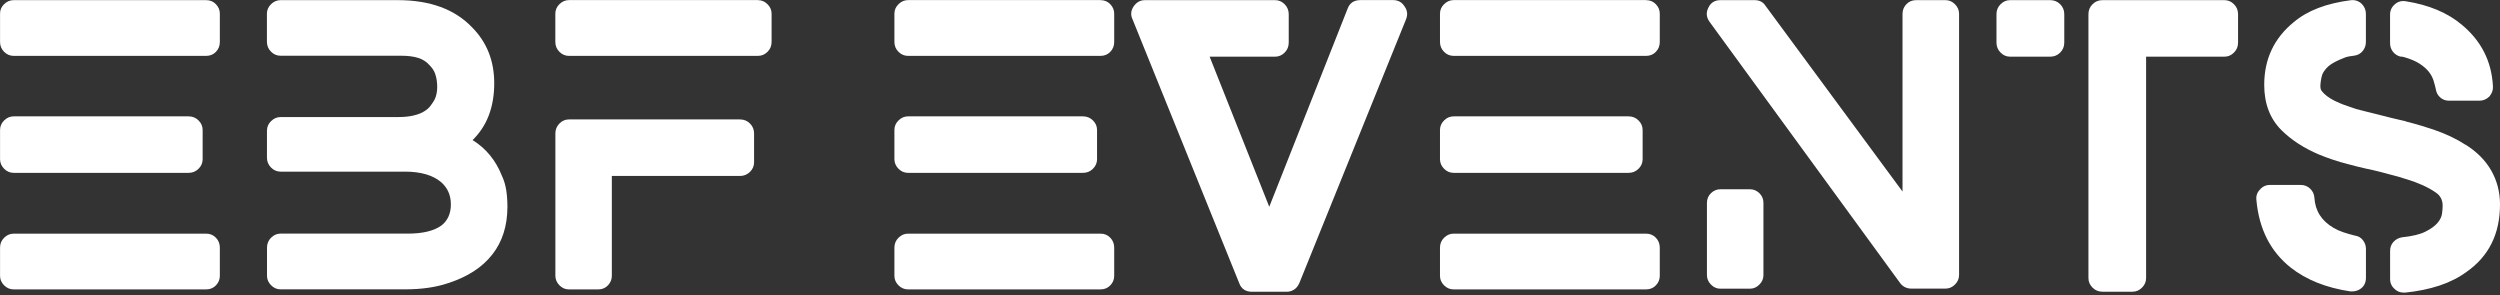
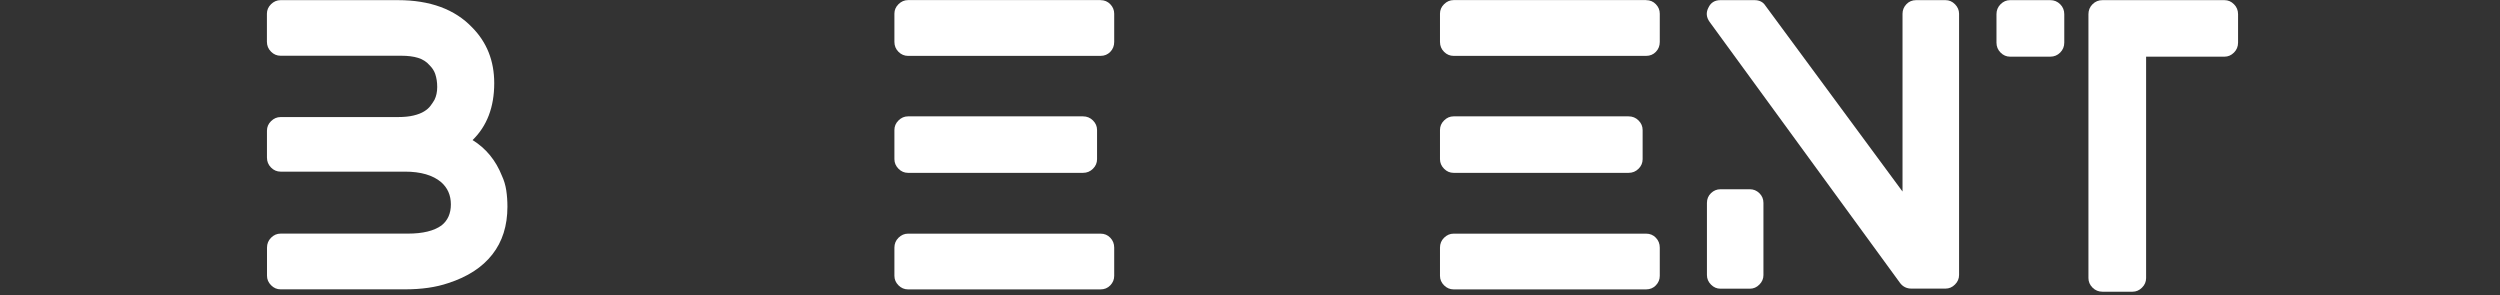
<svg xmlns="http://www.w3.org/2000/svg" width="1034" height="122" viewBox="0 0 1034 122" fill="none">
  <rect x="0" y="0" width="1034" height="122" fill="#333333" stroke="none" />
-   <path d="M85.275 0.058C86.889 0.058 88.234 0.615 89.311 1.75C90.387 2.865 90.925 4.172 90.925 5.672V17.363C90.925 18.959 90.387 20.324 89.311 21.439C88.234 22.554 86.889 23.112 85.275 23.112H5.65C4.151 23.112 2.825 22.554 1.71 21.439C0.596 20.324 0.019 18.959 0.019 17.363V5.653C-7.05233e-07 4.153 0.557 2.846 1.691 1.73C2.825 0.615 4.132 0.058 5.65 0.058H85.275ZM5.65 71.489C4.151 71.489 2.825 70.931 1.71 69.797C0.596 68.662 0.019 67.355 0.019 65.855V53.761C0.019 52.261 0.577 50.934 1.71 49.819C2.844 48.685 4.151 48.127 5.65 48.127H78.01C79.624 48.127 80.989 48.685 82.123 49.819C83.257 50.953 83.814 52.261 83.814 53.761V65.855C83.814 67.355 83.257 68.681 82.123 69.797C80.989 70.931 79.624 71.489 78.01 71.489H5.65ZM85.275 96.638C86.889 96.638 88.234 97.196 89.311 98.331C90.387 99.446 90.925 100.811 90.925 102.407V114.097C90.925 115.597 90.387 116.904 89.311 118.02C88.234 119.135 86.889 119.693 85.275 119.693H5.65C4.151 119.693 2.825 119.135 1.71 118.02C0.596 116.904 0.019 115.597 0.019 114.097V102.407C0.019 100.811 0.577 99.446 1.71 98.331C2.844 97.215 4.151 96.638 5.65 96.638H85.275Z" fill="white" />
  <path d="M195.457 57.933C201.011 61.375 205.066 66.316 207.623 72.777C208.468 74.603 209.064 76.584 209.391 78.737C209.717 80.891 209.871 83.141 209.871 85.506C209.871 93.35 207.796 99.946 203.625 105.253C199.454 110.579 193.381 114.52 185.367 117.097C180.312 118.827 174.355 119.673 167.474 119.673H116.063C114.564 119.673 113.238 119.116 112.123 117.981C110.99 116.847 110.432 115.539 110.432 114.04V102.426C110.432 100.811 110.99 99.446 112.123 98.311C113.257 97.177 114.564 96.619 116.063 96.619H168.762C174.893 96.619 179.505 95.485 182.619 93.235C185.194 91.197 186.482 88.294 186.482 84.525C186.482 80.756 185.136 77.699 182.446 75.334C179.006 72.431 174.009 70.989 167.455 70.989H116.044C114.545 70.989 113.219 70.431 112.104 69.297C110.97 68.162 110.413 66.797 110.413 65.182V54.049C110.413 52.549 110.97 51.223 112.104 50.107C113.238 48.992 114.545 48.415 116.044 48.415H164.553C167.128 48.415 169.3 48.204 171.087 47.762C172.855 47.339 174.316 46.762 175.431 46.07C176.565 45.377 177.449 44.589 178.083 43.724C178.736 42.859 179.255 42.051 179.697 41.301C180.447 39.801 180.831 38.032 180.831 35.975C180.831 34.033 180.562 32.264 180.024 30.649C179.601 29.361 178.833 28.169 177.775 27.092C176.488 25.592 174.873 24.535 172.932 23.939C170.991 23.342 168.685 23.054 165.994 23.054H116.025C114.526 23.054 113.2 22.496 112.085 21.362C110.951 20.227 110.394 18.862 110.394 17.247V5.691C110.394 4.192 110.951 2.865 112.085 1.75C113.219 0.635 114.545 0.058 116.044 0.058H164.553C177.872 0.058 188.115 3.826 195.284 11.344C201.357 17.478 204.413 25.169 204.413 34.398C204.413 44.301 201.415 52.146 195.438 57.952L195.457 57.933Z" fill="white" />
-   <path d="M313.5 0.058C314.999 0.058 316.325 0.615 317.44 1.75C318.574 2.865 319.131 4.172 319.131 5.672V17.363C319.131 18.959 318.574 20.324 317.44 21.439C316.306 22.554 314.999 23.112 313.5 23.112H235.317C233.818 23.112 232.492 22.554 231.377 21.439C230.263 20.324 229.686 18.959 229.686 17.363V5.653C229.686 4.153 230.243 2.846 231.377 1.73C232.511 0.615 233.818 0.038 235.317 0.038H313.5V0.058ZM306.081 49.396C307.696 49.396 309.06 49.954 310.194 51.088C311.328 52.222 311.885 53.588 311.885 55.203V67.143C311.885 68.643 311.328 69.97 310.194 71.085C309.06 72.2 307.696 72.777 306.081 72.777H253.056V114.059C253.056 115.559 252.518 116.885 251.461 118C250.385 119.135 249.059 119.693 247.463 119.693H235.298C233.799 119.693 232.492 119.135 231.377 118C230.263 116.866 229.705 115.559 229.705 114.059V55.203C229.705 53.588 230.263 52.222 231.377 51.088C232.492 49.954 233.799 49.396 235.298 49.396H306.101H306.081Z" fill="white" />
  <path d="M455.182 0.058C456.797 0.058 458.142 0.615 459.218 1.75C460.294 2.865 460.833 4.172 460.833 5.672V17.363C460.833 18.959 460.294 20.324 459.218 21.439C458.142 22.554 456.797 23.112 455.182 23.112H375.558C374.059 23.112 372.733 22.554 371.618 21.439C370.503 20.324 369.927 18.959 369.927 17.363V5.653C369.927 4.153 370.484 2.846 371.618 1.73C372.752 0.615 374.059 0.038 375.558 0.038H455.182V0.058ZM375.558 71.489C374.059 71.489 372.733 70.931 371.618 69.797C370.503 68.662 369.927 67.355 369.927 65.855V53.761C369.927 52.261 370.484 50.934 371.618 49.819C372.752 48.685 374.059 48.127 375.558 48.127H447.937C449.551 48.127 450.916 48.685 452.049 49.819C453.183 50.953 453.741 52.261 453.741 53.761V65.855C453.741 67.355 453.183 68.681 452.049 69.797C450.916 70.931 449.551 71.489 447.937 71.489H375.558ZM455.182 96.638C456.797 96.638 458.142 97.196 459.218 98.331C460.294 99.446 460.833 100.811 460.833 102.407V114.097C460.833 115.597 460.294 116.904 459.218 118.02C458.142 119.135 456.797 119.693 455.182 119.693H375.558C374.059 119.693 372.733 119.135 371.618 118.02C370.503 116.904 369.927 115.597 369.927 114.097V102.407C369.927 100.811 370.484 99.446 371.618 98.331C372.752 97.215 374.059 96.638 375.558 96.638H455.182Z" fill="white" />
-   <path d="M580.913 2.634C582.085 4.249 582.316 6.018 581.547 7.96L537.382 117.135C536.844 118.327 536.113 119.212 535.21 119.789C534.287 120.385 533.25 120.673 532.058 120.673H517.874C515.184 120.673 513.416 119.5 512.551 117.135L468.405 7.96C467.54 6.134 467.713 4.365 468.885 2.634C470.058 0.923 471.634 0.058 473.555 0.058H527.388C528.887 0.058 530.213 0.615 531.328 1.75C532.442 2.884 533.019 4.249 533.019 5.864V17.632C533.019 19.247 532.462 20.612 531.328 21.747C530.194 22.881 528.887 23.439 527.388 23.439H500.308L524.966 85.525L557.369 3.596C558.234 1.231 560.002 0.038 562.693 0.038H576.223C578.26 0.038 579.817 0.904 580.893 2.615L580.913 2.634Z" fill="white" />
  <path d="M680.832 0.058C682.447 0.058 683.792 0.615 684.868 1.75C685.944 2.865 686.483 4.172 686.483 5.672V17.363C686.483 18.959 685.944 20.324 684.868 21.439C683.792 22.554 682.447 23.112 680.832 23.112H601.208C599.709 23.112 598.383 22.554 597.268 21.439C596.153 20.324 595.577 18.959 595.577 17.363V5.653C595.577 4.153 596.134 2.846 597.268 1.73C598.402 0.615 599.709 0.038 601.208 0.038H680.832V0.058ZM601.208 71.489C599.709 71.489 598.383 70.931 597.268 69.797C596.153 68.662 595.577 67.355 595.577 65.855V53.761C595.577 52.261 596.134 50.934 597.268 49.819C598.402 48.685 599.709 48.127 601.208 48.127H673.587C675.201 48.127 676.566 48.685 677.699 49.819C678.833 50.953 679.391 52.261 679.391 53.761V65.855C679.391 67.355 678.833 68.681 677.699 69.797C676.566 70.931 675.201 71.489 673.587 71.489H601.208V71.489ZM680.832 96.638C682.447 96.638 683.792 97.196 684.868 98.331C685.944 99.446 686.483 100.811 686.483 102.407V114.097C686.483 115.597 685.944 116.904 684.868 118.02C683.792 119.135 682.447 119.693 680.832 119.693H601.208C599.709 119.693 598.383 119.135 597.268 118.02C596.153 116.904 595.577 115.597 595.577 114.097V102.407C595.577 100.811 596.134 99.446 597.268 98.331C598.402 97.215 599.709 96.638 601.208 96.638H680.832Z" fill="white" />
  <path d="M804.66 0.058C806.159 0.058 807.466 0.615 808.581 1.75C809.695 2.884 810.272 4.192 810.272 5.691V113.732C810.272 115.232 809.715 116.558 808.581 117.674C807.466 118.808 806.159 119.366 804.66 119.366H790.573C788.651 119.366 787.094 118.616 785.922 117.116L707.105 9.075C705.702 7.133 705.548 5.153 706.624 3.115C707.585 1.077 709.238 0.058 711.583 0.058H725.67C727.688 0.058 729.187 0.808 730.148 2.307L786.882 79.218V5.691C786.882 4.192 787.421 2.865 788.478 1.75C789.535 0.635 790.88 0.058 792.475 0.058H804.641H804.66ZM723.748 78.276C725.247 78.276 726.554 78.814 727.669 79.891C728.784 80.968 729.36 82.314 729.36 83.929V113.77C729.36 115.27 728.803 116.597 727.669 117.712C726.554 118.846 725.247 119.404 723.748 119.404H711.583C710.083 119.404 708.777 118.846 707.662 117.712C706.547 116.578 705.99 115.27 705.99 113.77V83.929C705.99 82.314 706.547 80.968 707.662 79.891C708.777 78.814 710.083 78.276 711.583 78.276H723.748Z" fill="white" />
-   <path d="M847.98 0.058C849.594 0.058 850.958 0.615 852.092 1.75C853.226 2.884 853.784 4.249 853.784 5.864V17.632C853.784 19.247 853.226 20.612 852.092 21.747C850.958 22.881 849.594 23.439 847.98 23.439H831.374C829.875 23.439 828.549 22.881 827.434 21.747C826.301 20.612 825.743 19.247 825.743 17.632V5.864C825.743 4.249 826.301 2.884 827.434 1.75C828.568 0.615 829.875 0.058 831.374 0.058H847.98V0.058ZM920.032 0.058C921.531 0.058 922.857 0.615 923.971 1.75C925.105 2.884 925.663 4.249 925.663 5.864V17.632C925.663 19.247 925.105 20.612 923.971 21.747C922.838 22.881 921.531 23.439 920.032 23.439H887.628V115.02C887.628 116.52 887.071 117.847 885.937 118.962C884.803 120.096 883.496 120.654 881.997 120.654H869.582C867.967 120.654 866.603 120.096 865.469 118.962C864.335 117.827 863.778 116.52 863.778 115.02V5.864C863.778 4.249 864.335 2.884 865.469 1.75C866.603 0.615 867.967 0.058 869.582 0.058H920.032V0.058Z" fill="white" />
-   <path d="M974.037 97.446C975.44 97.658 976.535 98.311 977.342 99.388C978.15 100.465 978.553 101.638 978.553 102.945V114.886C978.553 116.712 977.919 118.174 976.612 119.231C975.536 120.096 974.306 120.519 972.903 120.519H972.096C962.102 119.02 953.876 115.732 947.438 110.675C939.058 104.003 934.33 94.716 933.254 82.775C933.043 81.064 933.523 79.603 934.696 78.43C935.772 77.142 937.175 76.488 938.885 76.488H951.608C953.107 76.488 954.395 77.007 955.471 78.026C956.548 79.045 957.143 80.314 957.239 81.814C957.566 87.198 960.199 91.332 965.138 94.235C966.426 94.985 967.791 95.6 969.251 96.081C970.712 96.562 972.288 97.023 973.998 97.446H974.037ZM1019.82 59.875C1024.43 62.779 1027.97 66.316 1030.37 70.527C1032.77 74.738 1034 79.391 1034 84.564C1034 96.715 1029.39 106.002 1020.14 112.463C1016.91 114.828 1013.19 116.712 1008.94 118.116C1004.69 119.519 1000 120.481 994.832 121.019H994.197C992.698 121.019 991.449 120.539 990.488 119.577C989.201 118.5 988.547 117.097 988.547 115.386V103.772C988.547 102.272 989.028 101.003 989.989 99.984C990.949 98.965 992.141 98.35 993.525 98.138C997.715 97.715 1000.94 96.927 1003.19 95.793C1005.44 94.658 1007.11 93.447 1008.19 92.158C1009.27 90.87 1009.88 89.582 1010.03 88.294C1010.19 87.005 1010.28 85.929 1010.28 85.063C1010.28 82.698 1009.32 80.872 1007.38 79.584C1004.27 77.43 1000.23 75.603 995.293 74.104C994.87 73.988 994.486 73.892 994.159 73.777C993.832 73.661 993.506 73.565 993.198 73.45L992.718 73.296C990.354 72.642 987.932 72.008 985.472 71.354C983.012 70.7 980.475 70.124 977.9 69.585C976.939 69.374 975.901 69.124 974.844 68.854C973.768 68.585 972.634 68.297 971.461 67.97C969.309 67.432 967.195 66.816 965.1 66.124C963.005 65.432 961.045 64.701 959.219 63.951C952.877 61.26 947.668 57.875 943.575 53.799C938.847 49.069 936.483 42.839 936.483 35.091C936.483 24.438 940.557 15.786 948.725 9.133C954.318 4.403 962.159 1.384 972.249 0.096C973.96 -0.115 975.478 0.365 976.766 1.538C977.938 2.73 978.534 4.115 978.534 5.73V17.343C978.534 18.747 978.111 19.978 977.246 21.054C976.382 22.131 975.248 22.785 973.864 22.996C972.999 23.112 972.249 23.208 971.615 23.323C970.962 23.439 970.385 23.592 969.847 23.804C966.734 24.996 964.466 26.169 963.082 27.361C961.89 28.438 961.045 29.572 960.507 30.745C959.968 32.572 959.699 34.302 959.699 35.898C959.699 36.11 959.757 36.437 959.853 36.859C959.968 37.282 960.391 37.879 961.141 38.629C962.64 40.128 964.85 41.474 967.752 42.666C968.713 43.089 969.789 43.493 970.981 43.878C972.153 44.262 973.345 44.666 974.517 45.089C975.267 45.3 975.997 45.493 976.689 45.647C977.381 45.8 978.111 45.993 978.861 46.204C981.109 46.743 983.377 47.3 985.626 47.896C987.875 48.492 990.2 49.05 992.564 49.588C993.429 49.8 994.121 49.973 994.659 50.069L995.62 50.396C997.772 50.934 999.733 51.473 1001.5 52.011C1003.27 52.549 1004.96 53.088 1006.57 53.626C1011.63 55.357 1016.03 57.452 1019.8 59.914L1019.82 59.875ZM992.891 23.439C991.603 23.112 990.546 22.439 989.739 21.42C988.931 20.401 988.528 19.189 988.528 17.786V6.018C988.528 4.307 989.22 2.846 990.623 1.673C991.91 0.596 993.409 0.231 995.139 0.538C1004.59 2.038 1012.28 5.268 1018.18 10.21C1026.24 16.882 1030.54 25.361 1031.08 35.687C1031.19 37.186 1030.69 38.59 1029.64 39.878C1028.45 41.07 1027.06 41.647 1025.45 41.647H1012.88C1011.48 41.647 1010.26 41.186 1009.25 40.282C1008.23 39.378 1007.61 38.167 1007.4 36.648C1007.19 35.687 1006.88 34.571 1006.52 33.341C1006.13 32.11 1005.5 30.899 1004.58 29.707C1003.65 28.534 1002.37 27.399 1000.71 26.323C999.041 25.246 996.869 24.342 994.178 23.573C993.852 23.573 993.64 23.515 993.525 23.419H992.891V23.439Z" fill="white" />
+   <path d="M847.98 0.058C849.594 0.058 850.958 0.615 852.092 1.75C853.226 2.884 853.784 4.249 853.784 5.864V17.632C853.784 19.247 853.226 20.612 852.092 21.747C850.958 22.881 849.594 23.439 847.98 23.439H831.374C829.875 23.439 828.549 22.881 827.434 21.747C826.301 20.612 825.743 19.247 825.743 17.632V5.864C825.743 4.249 826.301 2.884 827.434 1.75C828.568 0.615 829.875 0.058 831.374 0.058H847.98V0.058ZM920.032 0.058C921.531 0.058 922.857 0.615 923.971 1.75C925.105 2.884 925.663 4.249 925.663 5.864V17.632C925.663 19.247 925.105 20.612 923.971 21.747C922.838 22.881 921.531 23.439 920.032 23.439H887.628V115.02C887.628 116.52 887.071 117.847 885.937 118.962C884.803 120.096 883.496 120.654 881.997 120.654H869.582C867.967 120.654 866.603 120.096 865.469 118.962C864.335 117.827 863.778 116.52 863.778 115.02V5.864C863.778 4.249 864.335 2.884 865.469 1.75C866.603 0.615 867.967 0.058 869.582 0.058H920.032V0.058" fill="white" />
</svg>